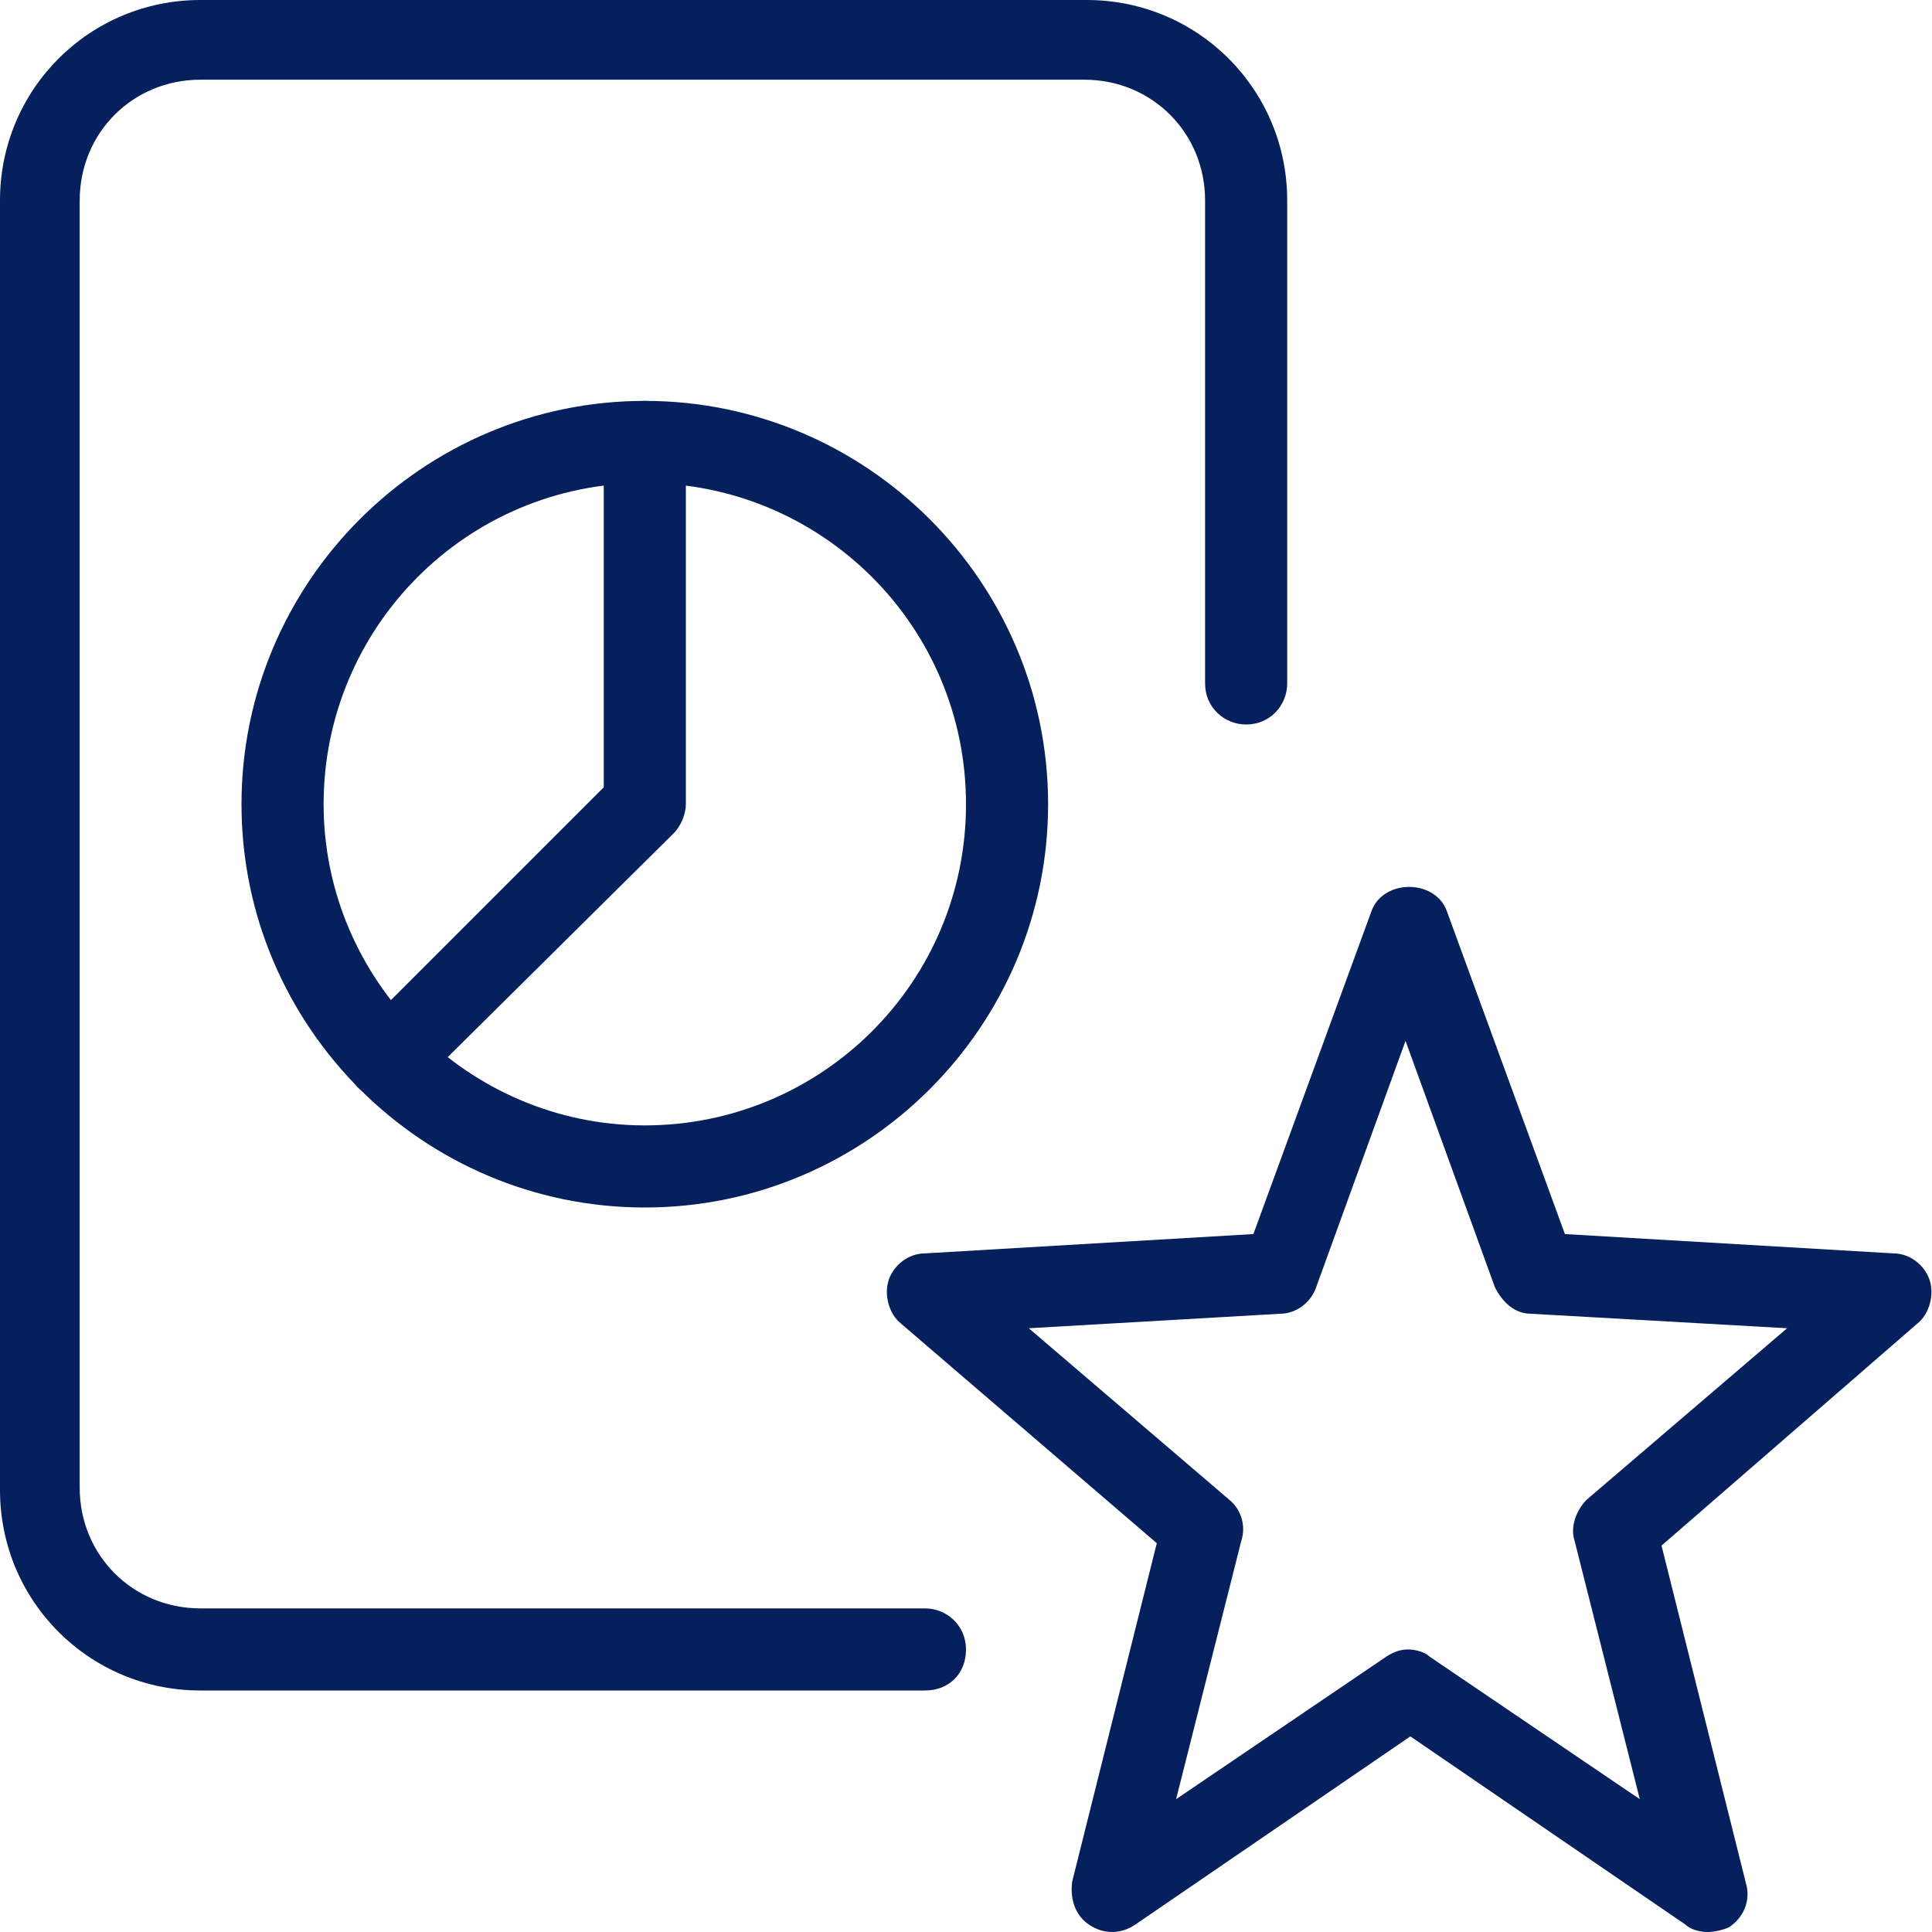
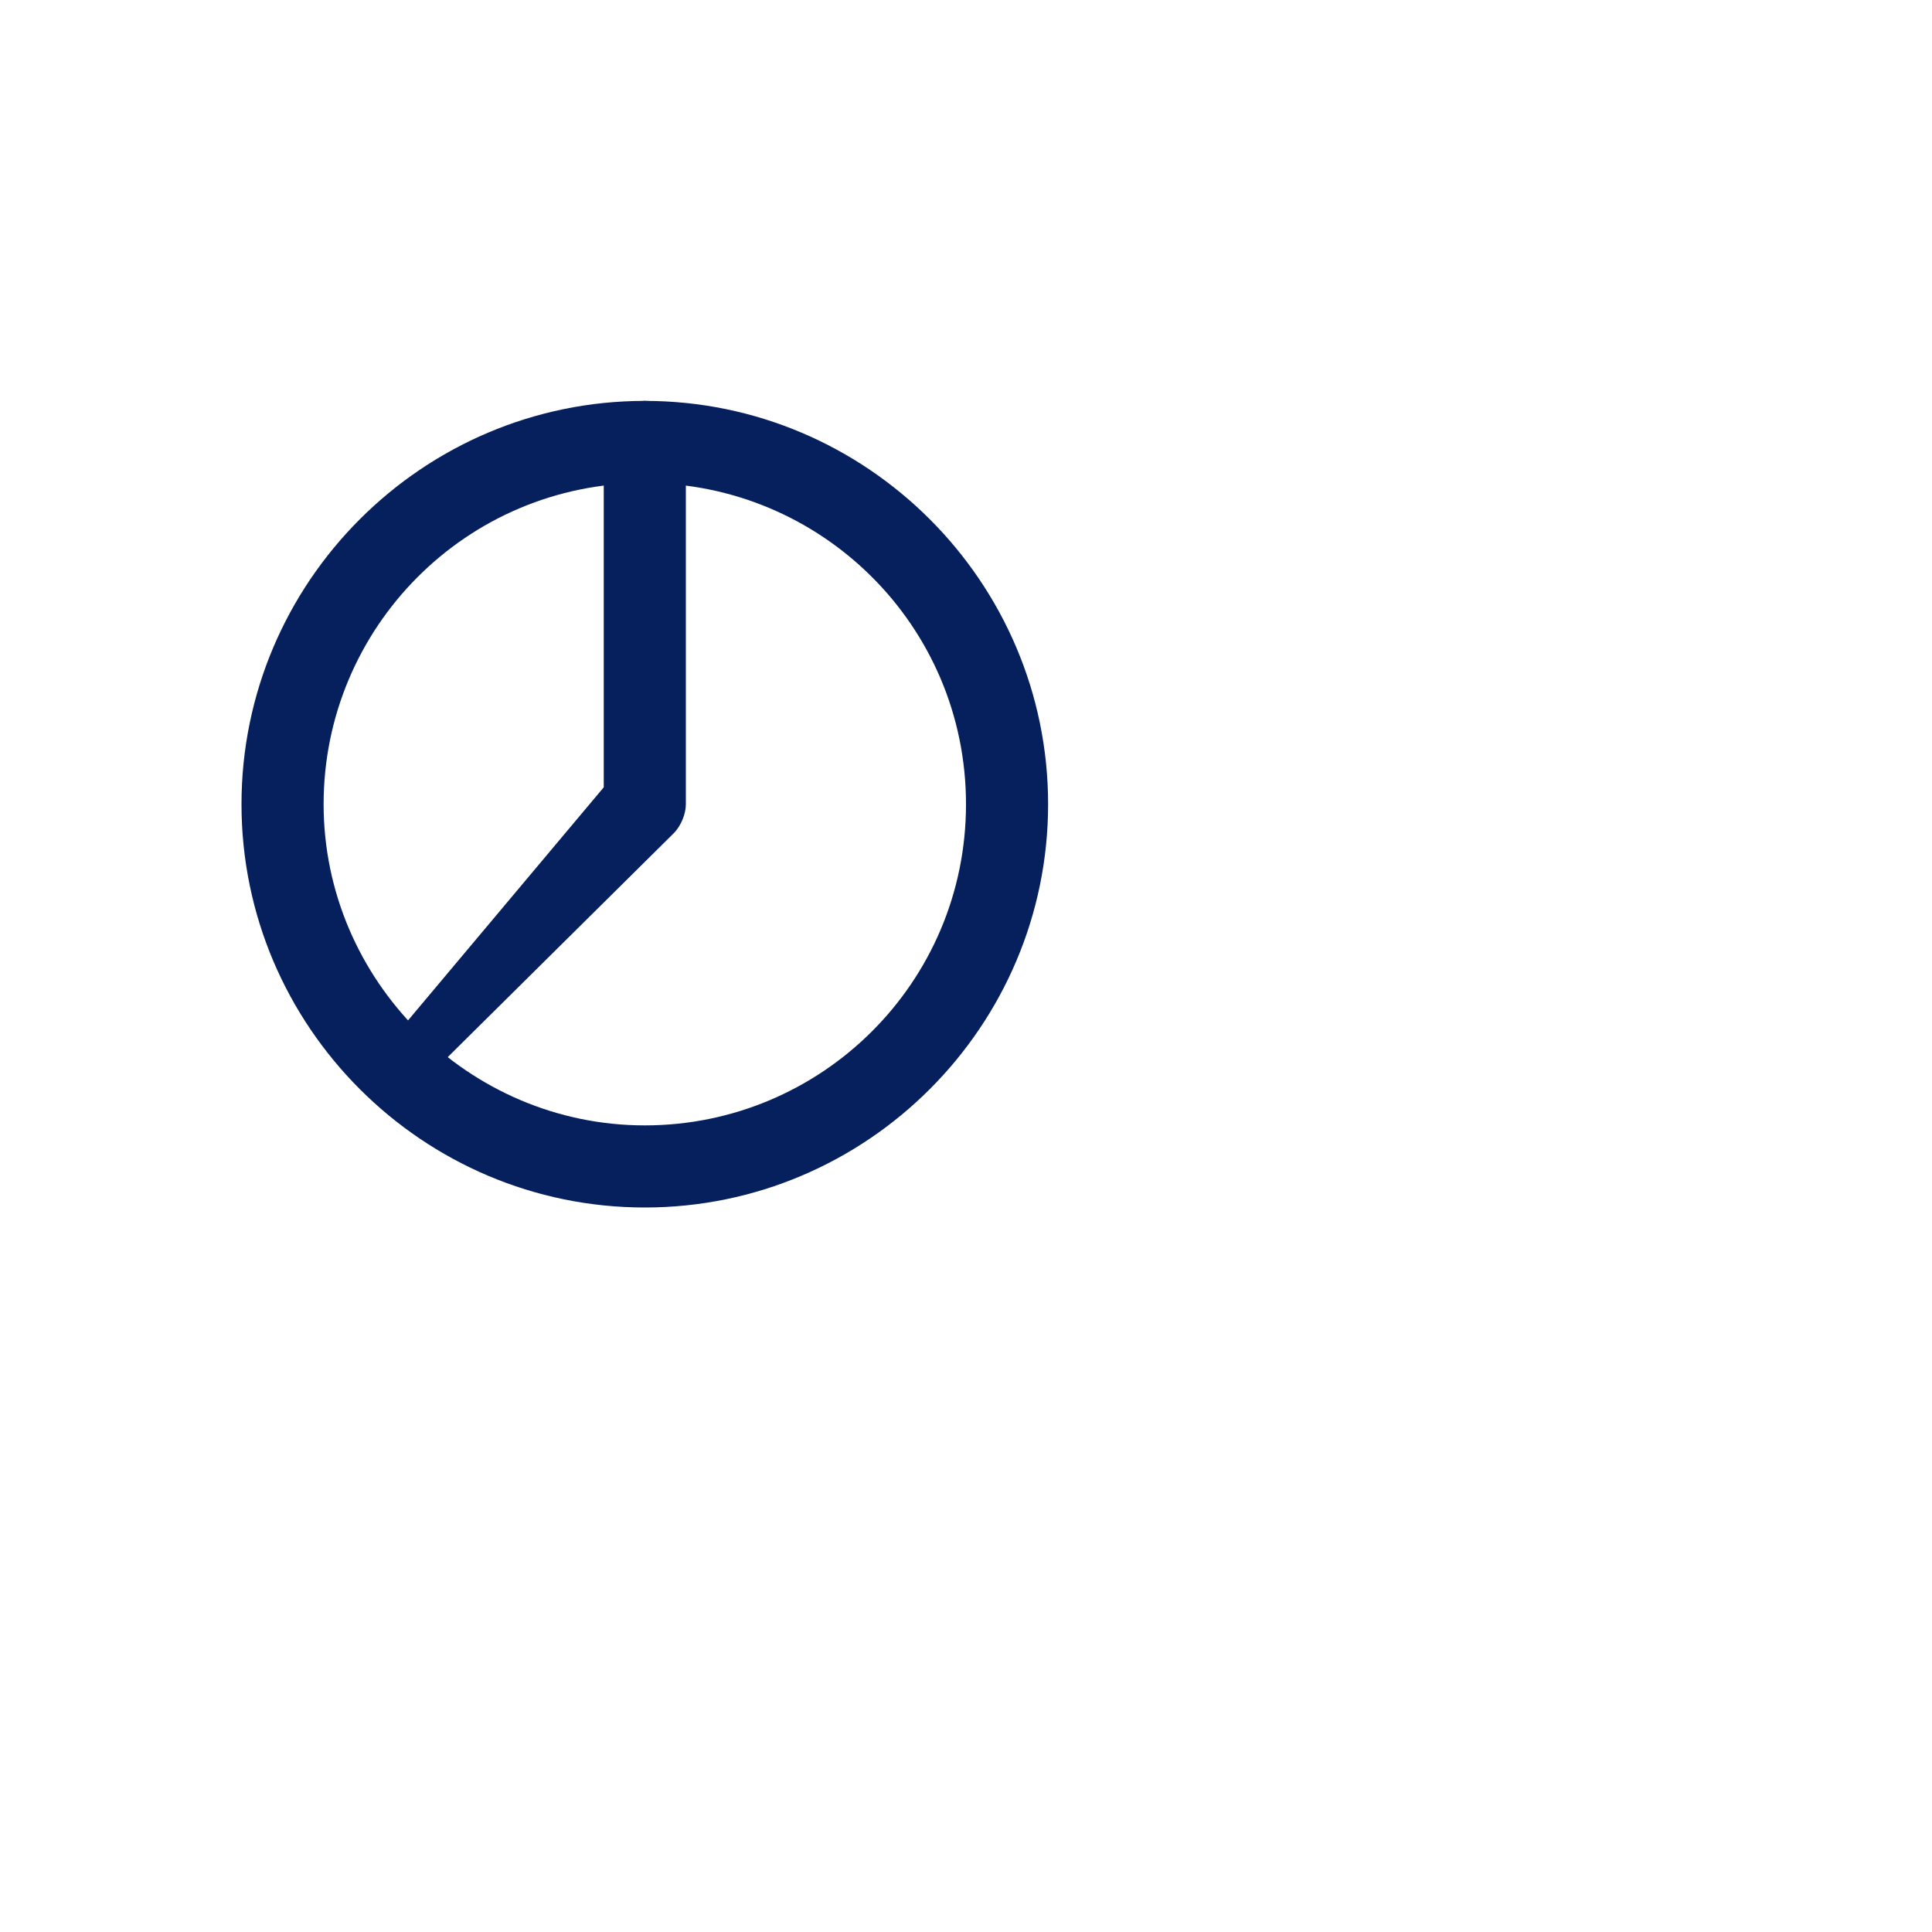
<svg xmlns="http://www.w3.org/2000/svg" version="1.1" id="_x31_" x="0px" y="0px" viewBox="0 0 80 80" style="enable-background:new 0 0 80 80;" xml:space="preserve">
  <style type="text/css">
	.st0{fill:#06205E;}
</style>
-   <path class="st0" d="M70.7,80c-0.3,0-0.7-0.1-0.9-0.3l-11.4-7.8l-11.4,7.8c-0.6,0.4-1.3,0.4-1.9,0c-0.6-0.4-0.8-1.1-0.7-1.8l3.5-14  l-10.6-9.1c-0.5-0.4-0.7-1.2-0.5-1.8c0.2-0.6,0.8-1.1,1.5-1.1l13.6-0.8l4.9-13.4c0.5-1.3,2.6-1.3,3.1,0l4.9,13.4l13.6,0.8  c0.7,0,1.3,0.5,1.5,1.1c0.2,0.6,0,1.4-0.5,1.8L68.8,64l3.5,14c0.2,0.7-0.1,1.4-0.7,1.8C71.4,79.9,71,80,70.7,80z M58.3,68.3  c0.3,0,0.7,0.1,0.9,0.3l8.7,5.9l-2.7-10.7c-0.2-0.6,0.1-1.3,0.5-1.7l8.3-7.1l-10.6-0.6c-0.7,0-1.2-0.5-1.5-1.1l-3.7-10.2l-3.7,10.2  c-0.2,0.6-0.8,1.1-1.5,1.1L42.6,55l8.3,7.1c0.5,0.4,0.7,1.1,0.5,1.7l-2.7,10.7l8.7-5.9C57.7,68.4,58,68.3,58.3,68.3L58.3,68.3z" />
-   <path class="st0" d="M38.3,70h-30C3.7,70,0,66.3,0,61.7V8.3C0,3.7,3.7,0,8.3,0H45c4.6,0,8.3,3.7,8.3,8.3v20c0,0.9-0.7,1.7-1.7,1.7  c-0.9,0-1.7-0.7-1.7-1.7v-20c0-2.8-2.2-5-5-5H8.3c-2.8,0-5,2.2-5,5v53.3c0,2.8,2.2,5,5,5h30c0.9,0,1.7,0.7,1.7,1.7  C40,69.3,39.3,70,38.3,70z" />
  <path class="st0" d="M26.7,50C17.5,50,10,42.5,10,33.3s7.5-16.7,16.7-16.7s16.7,7.5,16.7,16.7S35.9,50,26.7,50z M26.7,20  c-7.4,0-13.3,6-13.3,13.3s6,13.3,13.3,13.3S40,40.7,40,33.3S34,20,26.7,20z" />
-   <path class="st0" d="M16.1,45.6c-0.4,0-0.9-0.2-1.2-0.5c-0.7-0.6-0.7-1.7,0-2.4L25,32.6V18.3c0-0.9,0.7-1.7,1.7-1.7s1.7,0.7,1.7,1.7  v15c0,0.4-0.2,0.9-0.5,1.2L17.2,45.1C16.9,45.4,16.5,45.6,16.1,45.6z" />
+   <path class="st0" d="M16.1,45.6c-0.7-0.6-0.7-1.7,0-2.4L25,32.6V18.3c0-0.9,0.7-1.7,1.7-1.7s1.7,0.7,1.7,1.7  v15c0,0.4-0.2,0.9-0.5,1.2L17.2,45.1C16.9,45.4,16.5,45.6,16.1,45.6z" />
</svg>